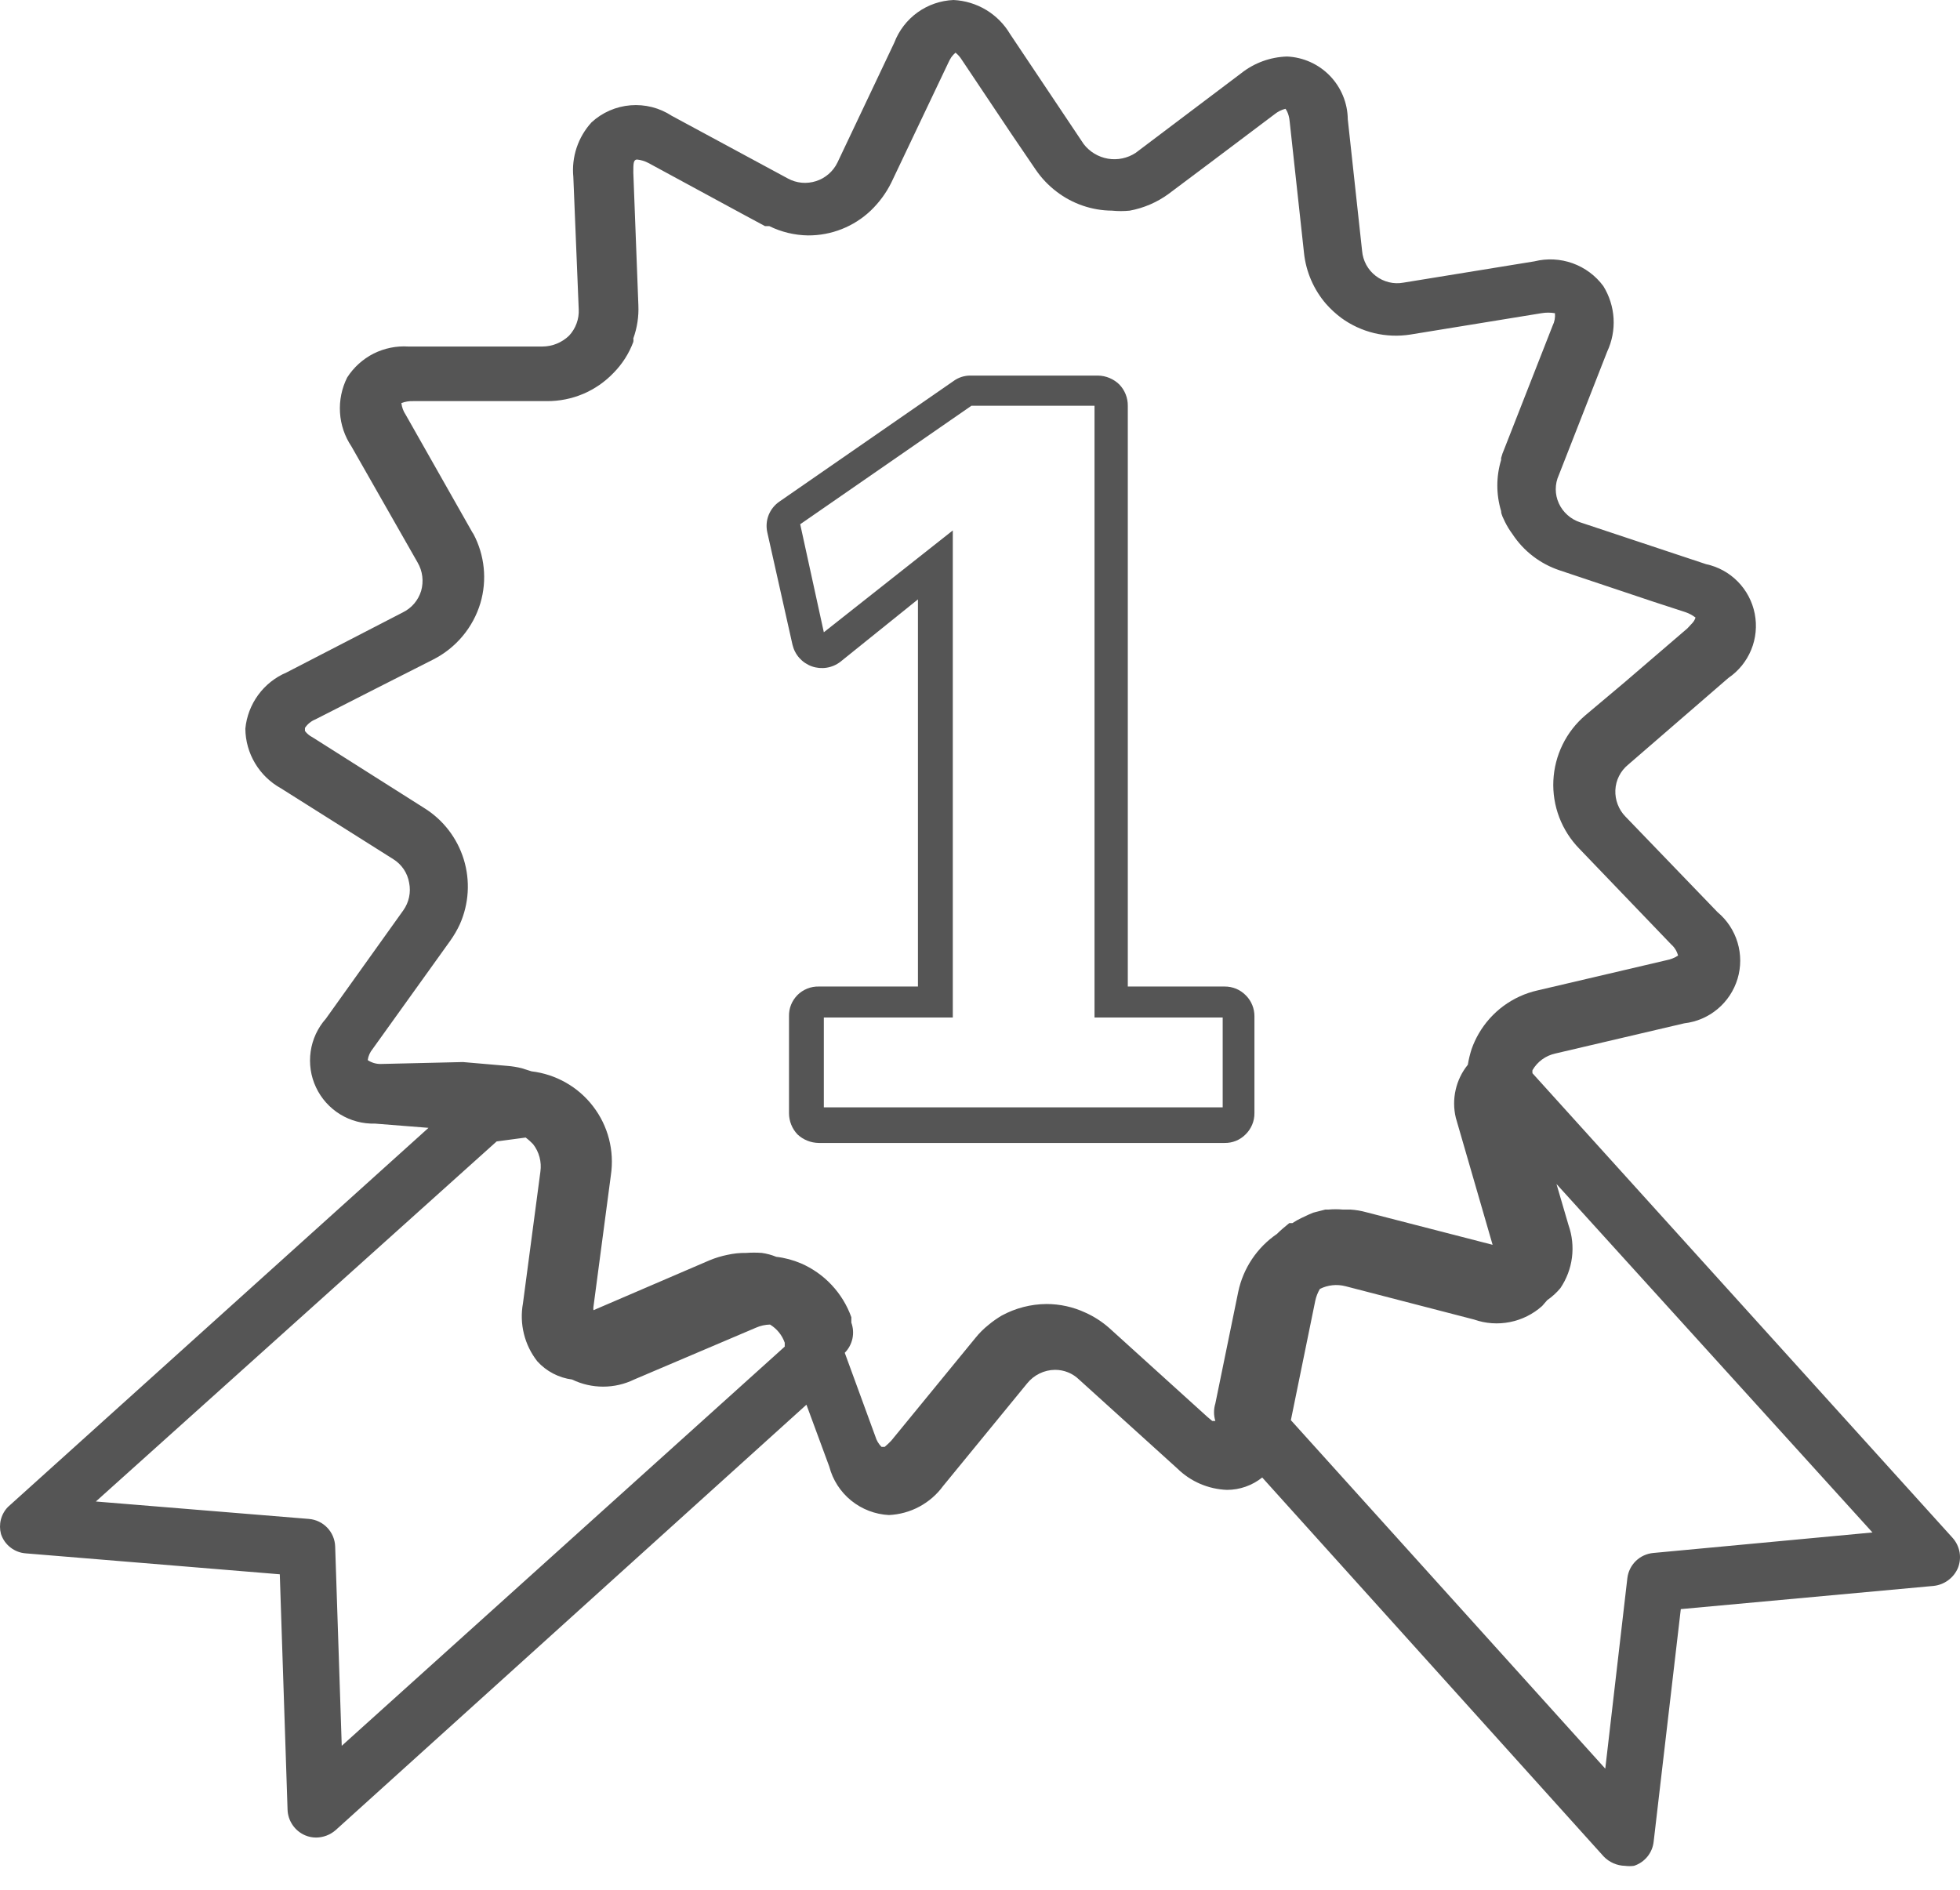
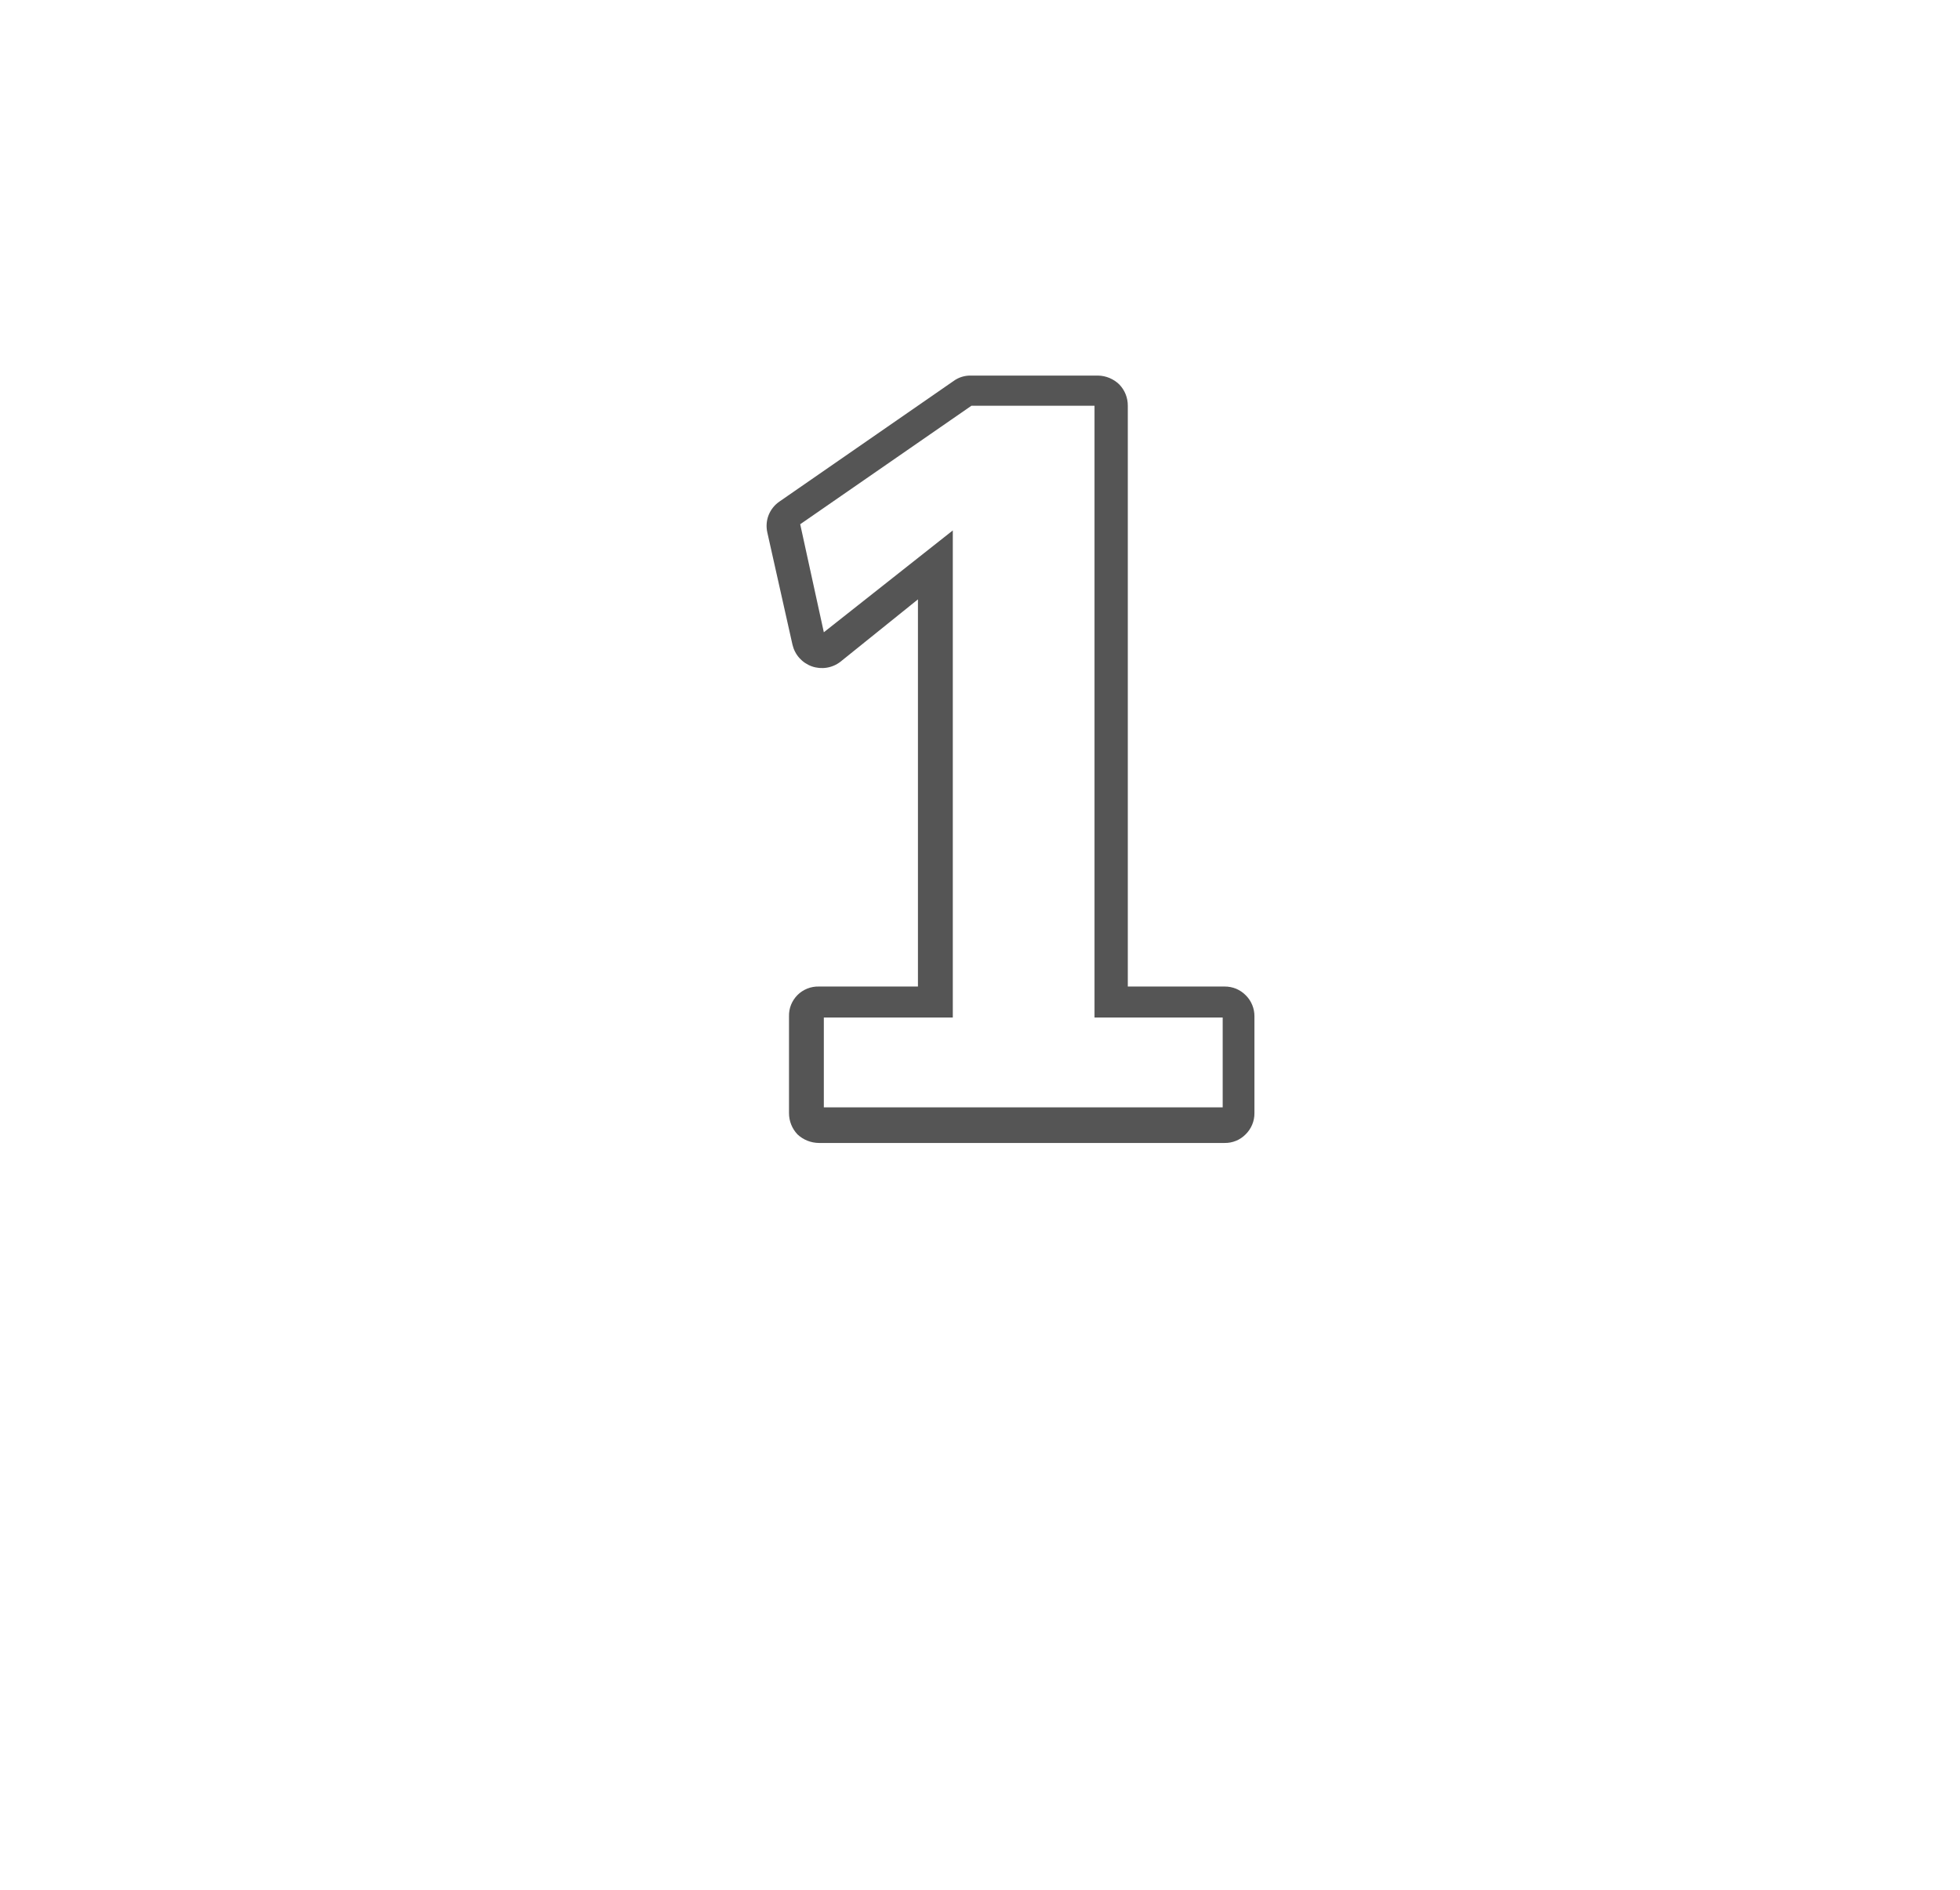
<svg xmlns="http://www.w3.org/2000/svg" width="56" height="54" viewBox="0 0 56 54" fill="none">
  <path d="M22.642 18.421C22.675 18.562 22.742 18.693 22.839 18.802C22.936 18.91 23.058 18.992 23.195 19.041C23.331 19.089 23.478 19.102 23.621 19.079C23.765 19.056 23.9 18.997 24.014 18.908L26.227 17.127V28.19H23.395C23.282 28.187 23.17 28.207 23.065 28.249C22.96 28.291 22.865 28.353 22.785 28.433C22.706 28.513 22.643 28.608 22.601 28.712C22.559 28.817 22.54 28.929 22.543 29.042V31.808C22.543 32.035 22.63 32.252 22.786 32.416C22.951 32.571 23.168 32.657 23.395 32.66H34.989C35.1 32.662 35.21 32.641 35.313 32.599C35.416 32.558 35.509 32.495 35.587 32.416C35.668 32.337 35.732 32.243 35.776 32.138C35.82 32.034 35.842 31.921 35.841 31.808V29.042C35.842 28.931 35.821 28.822 35.779 28.719C35.737 28.616 35.676 28.523 35.598 28.445C35.519 28.363 35.424 28.298 35.32 28.254C35.215 28.211 35.103 28.189 34.989 28.19H32.223V11.595C32.225 11.368 32.138 11.149 31.98 10.986C31.817 10.827 31.599 10.736 31.371 10.732H27.731C27.557 10.73 27.386 10.784 27.245 10.887L22.277 14.327C22.135 14.422 22.026 14.557 21.962 14.715C21.899 14.873 21.886 15.046 21.923 15.213L22.642 18.421ZM27.754 11.595H31.272V29.075H34.934V31.642H23.538V29.075H27.223V15.157L23.538 18.067L22.863 14.98L27.754 11.595Z" fill="#555555" />
-   <path d="M0.028 43.834C0.078 43.986 0.172 44.12 0.298 44.218C0.425 44.317 0.577 44.376 0.737 44.387L7.994 44.985L8.216 51.712C8.221 51.868 8.271 52.019 8.359 52.148C8.447 52.278 8.57 52.379 8.713 52.442C8.815 52.486 8.924 52.508 9.034 52.508C9.238 52.505 9.434 52.431 9.587 52.298L23.041 40.139L23.694 41.909C23.794 42.291 24.013 42.63 24.32 42.879C24.626 43.127 25.003 43.272 25.397 43.292C25.701 43.278 25.998 43.197 26.266 43.053C26.534 42.909 26.767 42.708 26.946 42.462L29.347 39.53C29.443 39.411 29.564 39.314 29.702 39.247C29.839 39.18 29.991 39.144 30.144 39.143C30.4 39.142 30.646 39.241 30.83 39.42L33.64 41.964C34.02 42.337 34.525 42.553 35.056 42.573C35.422 42.573 35.777 42.448 36.063 42.219L45.821 53.05C45.981 53.215 46.2 53.311 46.429 53.316C46.514 53.327 46.599 53.327 46.684 53.316C46.836 53.267 46.97 53.175 47.07 53.051C47.17 52.928 47.232 52.777 47.248 52.619L48.023 45.98L55.247 45.317C55.399 45.301 55.544 45.244 55.667 45.152C55.79 45.061 55.885 44.938 55.944 44.797C55.999 44.654 56.014 44.499 55.987 44.349C55.959 44.199 55.891 44.059 55.789 43.945L43.785 30.668C43.781 30.639 43.781 30.609 43.785 30.58C43.855 30.459 43.949 30.355 44.061 30.273C44.174 30.191 44.302 30.134 44.438 30.104L48.122 29.241C48.473 29.201 48.804 29.059 49.074 28.832C49.345 28.606 49.543 28.305 49.645 27.967C49.746 27.629 49.746 27.269 49.644 26.931C49.543 26.593 49.344 26.292 49.074 26.066L46.441 23.333C46.344 23.234 46.269 23.116 46.22 22.986C46.17 22.857 46.148 22.719 46.153 22.581C46.159 22.44 46.194 22.302 46.257 22.177C46.32 22.051 46.409 21.94 46.518 21.851L49.383 19.372C49.675 19.173 49.901 18.893 50.035 18.566C50.169 18.24 50.203 17.881 50.135 17.535C50.067 17.188 49.898 16.869 49.651 16.618C49.403 16.366 49.087 16.193 48.742 16.12L45.146 14.925C45.013 14.881 44.89 14.811 44.785 14.717C44.68 14.624 44.596 14.51 44.538 14.383C44.48 14.256 44.45 14.118 44.45 13.979C44.45 13.84 44.48 13.702 44.538 13.575L45.92 10.046C46.059 9.749 46.121 9.423 46.102 9.097C46.082 8.77 45.982 8.454 45.81 8.176C45.589 7.876 45.283 7.649 44.933 7.523C44.582 7.397 44.202 7.378 43.84 7.468L40.101 8.076C39.963 8.102 39.821 8.098 39.684 8.065C39.548 8.032 39.42 7.971 39.308 7.885C39.197 7.8 39.104 7.692 39.037 7.569C38.97 7.445 38.929 7.309 38.917 7.169L38.508 3.408C38.503 2.943 38.319 2.499 37.996 2.165C37.673 1.832 37.235 1.635 36.771 1.615C36.296 1.63 35.838 1.796 35.465 2.091L32.445 4.37C32.211 4.522 31.929 4.581 31.654 4.534C31.379 4.486 31.132 4.337 30.962 4.116L28.86 0.974C28.692 0.69 28.457 0.453 28.175 0.283C27.893 0.114 27.574 0.016 27.245 0C26.875 0.015 26.517 0.138 26.216 0.354C25.915 0.571 25.684 0.871 25.552 1.217L23.926 4.647C23.865 4.772 23.78 4.883 23.674 4.974C23.57 5.065 23.447 5.134 23.315 5.176C23.183 5.218 23.043 5.234 22.904 5.221C22.766 5.208 22.632 5.167 22.51 5.1L19.191 3.308C18.843 3.08 18.428 2.975 18.013 3.009C17.599 3.043 17.207 3.214 16.901 3.496C16.71 3.705 16.565 3.952 16.475 4.221C16.386 4.49 16.353 4.774 16.381 5.056L16.535 8.84C16.542 8.977 16.521 9.115 16.473 9.244C16.426 9.373 16.353 9.492 16.259 9.592C16.054 9.79 15.78 9.901 15.495 9.902H11.667C11.323 9.88 10.98 9.95 10.672 10.105C10.365 10.261 10.105 10.497 9.919 10.787C9.764 11.097 9.693 11.442 9.714 11.788C9.735 12.134 9.848 12.468 10.041 12.756L11.933 16.076C12.003 16.197 12.048 16.33 12.065 16.469C12.082 16.608 12.071 16.749 12.033 16.883C11.992 17.018 11.924 17.142 11.833 17.249C11.741 17.356 11.628 17.442 11.502 17.503L8.182 19.218C7.861 19.355 7.582 19.576 7.376 19.859C7.17 20.141 7.043 20.474 7.01 20.822C7.013 21.171 7.109 21.512 7.288 21.811C7.467 22.111 7.722 22.357 8.027 22.526L11.236 24.55C11.355 24.624 11.457 24.722 11.536 24.839C11.614 24.955 11.666 25.087 11.69 25.225C11.717 25.36 11.717 25.5 11.688 25.635C11.66 25.77 11.604 25.898 11.524 26.011L9.311 29.108C9.077 29.372 8.926 29.698 8.876 30.047C8.826 30.395 8.878 30.751 9.028 31.069C9.177 31.388 9.417 31.656 9.717 31.841C10.017 32.025 10.364 32.117 10.716 32.107L12.243 32.228L0.228 43.06C0.13 43.16 0.06 43.285 0.025 43.421C-0.009 43.556 -0.008 43.699 0.028 43.834ZM44.062 37.318L44.206 37.152C44.346 37.055 44.473 36.94 44.582 36.809C44.759 36.547 44.873 36.248 44.913 35.935C44.953 35.621 44.919 35.303 44.814 35.005L44.471 33.833L53.499 43.79L47.237 44.376C47.05 44.393 46.874 44.473 46.739 44.604C46.604 44.735 46.518 44.909 46.496 45.095L45.865 50.539L36.882 40.581L37.578 37.174C37.603 37.053 37.648 36.937 37.711 36.831C37.937 36.717 38.197 36.69 38.441 36.753L42.115 37.705C42.444 37.821 42.799 37.846 43.141 37.778C43.484 37.71 43.802 37.551 44.062 37.318ZM10.871 30.403C10.741 30.403 10.614 30.365 10.506 30.292C10.523 30.174 10.573 30.063 10.649 29.971L12.862 26.885C12.969 26.735 13.062 26.576 13.139 26.409C13.398 25.826 13.438 25.169 13.251 24.559C13.064 23.949 12.663 23.427 12.121 23.09L8.924 21.065C8.841 21.023 8.769 20.963 8.713 20.888V20.8C8.786 20.69 8.89 20.605 9.012 20.556L10.749 19.671L12.386 18.841C12.706 18.677 12.989 18.451 13.219 18.175C13.449 17.9 13.621 17.581 13.725 17.237C13.921 16.576 13.849 15.865 13.526 15.257C13.505 15.229 13.487 15.199 13.471 15.168L11.59 11.849C11.523 11.75 11.482 11.636 11.468 11.517C11.578 11.476 11.694 11.457 11.811 11.462H12.785H15.628C15.984 11.464 16.336 11.393 16.663 11.255C16.99 11.116 17.286 10.911 17.531 10.654C17.779 10.402 17.972 10.101 18.095 9.769C18.101 9.736 18.101 9.703 18.095 9.67C18.205 9.365 18.254 9.042 18.239 8.718L18.095 4.934C18.095 4.68 18.095 4.569 18.195 4.558C18.311 4.569 18.424 4.603 18.527 4.658L21.26 6.14L21.857 6.461H21.979C22.323 6.63 22.701 6.721 23.085 6.727C23.752 6.731 24.394 6.477 24.877 6.019C25.117 5.789 25.316 5.52 25.464 5.222L27.09 1.803C27.115 1.746 27.145 1.69 27.179 1.637C27.214 1.589 27.255 1.544 27.3 1.505C27.37 1.561 27.43 1.628 27.477 1.704L28.905 3.839L29.59 4.846C29.754 5.087 29.956 5.3 30.188 5.476C30.642 5.824 31.198 6.015 31.77 6.019C31.939 6.036 32.11 6.036 32.279 6.019C32.679 5.945 33.057 5.782 33.385 5.543L34.624 4.614L36.417 3.264C36.508 3.19 36.613 3.138 36.727 3.109C36.727 3.109 36.826 3.22 36.848 3.474L37.258 7.236C37.316 7.771 37.536 8.277 37.888 8.685C38.018 8.832 38.163 8.965 38.32 9.083C38.602 9.289 38.923 9.437 39.263 9.519C39.602 9.6 39.955 9.614 40.3 9.559L44.04 8.95C44.168 8.928 44.299 8.928 44.427 8.95C44.439 9.072 44.416 9.195 44.361 9.305L42.978 12.834C42.941 12.916 42.912 13.001 42.889 13.088C42.889 13.088 42.889 13.088 42.889 13.144C42.745 13.62 42.745 14.128 42.889 14.604C42.889 14.704 42.955 14.814 43 14.914C43.059 15.034 43.13 15.149 43.21 15.257C43.529 15.746 44.005 16.112 44.56 16.297L47.237 17.193L48.155 17.492C48.259 17.527 48.356 17.58 48.443 17.646C48.426 17.704 48.396 17.758 48.355 17.801L48.211 17.956L46.407 19.505L45.301 20.435C45.028 20.666 44.805 20.952 44.647 21.274C44.489 21.596 44.399 21.946 44.382 22.305C44.365 22.663 44.423 23.02 44.55 23.355C44.678 23.69 44.873 23.995 45.124 24.252L47.746 26.984C47.843 27.069 47.912 27.181 47.945 27.305C47.844 27.371 47.731 27.416 47.613 27.438L43.929 28.301C43.578 28.38 43.248 28.531 42.958 28.744C42.669 28.957 42.427 29.228 42.247 29.54C42.168 29.677 42.101 29.822 42.048 29.971C42 30.119 41.963 30.271 41.938 30.425C41.768 30.634 41.649 30.88 41.59 31.143C41.53 31.406 41.532 31.679 41.595 31.941L42.646 35.57L39.039 34.64C38.891 34.599 38.739 34.573 38.585 34.563H38.364C38.228 34.551 38.091 34.551 37.955 34.563H37.866L37.523 34.651L37.39 34.707L37.18 34.806C37.092 34.847 37.007 34.896 36.926 34.95H36.837C36.715 35.05 36.594 35.149 36.483 35.26C35.914 35.649 35.517 36.244 35.377 36.919L34.724 40.106C34.674 40.268 34.674 40.441 34.724 40.604H34.636L34.503 40.493L31.693 37.948C31.488 37.767 31.256 37.617 31.007 37.506C30.66 37.345 30.282 37.262 29.9 37.262C29.452 37.265 29.011 37.379 28.617 37.594C28.485 37.673 28.359 37.761 28.241 37.86C28.102 37.971 27.976 38.097 27.865 38.236L25.464 41.168L25.364 41.267L25.276 41.345H25.187C25.104 41.262 25.043 41.159 25.01 41.046L24.136 38.656C24.246 38.545 24.321 38.405 24.355 38.252C24.388 38.099 24.377 37.94 24.324 37.793V37.639C24.202 37.298 24.011 36.985 23.764 36.721C23.517 36.456 23.218 36.245 22.886 36.101C22.66 36.005 22.422 35.941 22.178 35.913C22.047 35.859 21.909 35.822 21.768 35.802C21.617 35.791 21.466 35.791 21.315 35.802C21.136 35.799 20.958 35.818 20.784 35.857C20.61 35.892 20.439 35.944 20.275 36.012L16.956 37.439C16.951 37.406 16.951 37.373 16.956 37.34L17.454 33.578C17.505 33.234 17.487 32.883 17.4 32.545C17.313 32.208 17.159 31.892 16.947 31.616C16.736 31.339 16.471 31.108 16.168 30.936C15.866 30.764 15.531 30.654 15.186 30.613L14.909 30.525C14.775 30.491 14.638 30.469 14.5 30.458L13.227 30.348L10.871 30.403ZM14.19 32.616L15.02 32.505C15.095 32.562 15.165 32.625 15.23 32.693C15.316 32.803 15.379 32.929 15.415 33.065C15.451 33.199 15.46 33.34 15.44 33.479L14.942 37.24C14.889 37.53 14.898 37.828 14.969 38.114C15.039 38.4 15.17 38.668 15.352 38.9C15.611 39.186 15.964 39.37 16.347 39.42C16.623 39.554 16.926 39.623 17.232 39.623C17.539 39.623 17.842 39.554 18.117 39.42L21.603 37.937C21.728 37.882 21.864 37.852 22.001 37.849C22.197 37.968 22.346 38.152 22.421 38.369V38.479L9.764 49.886L9.576 44.188C9.569 43.988 9.488 43.797 9.35 43.653C9.211 43.508 9.024 43.419 8.824 43.403L2.739 42.905L14.19 32.616Z" fill="#555555" />
</svg>